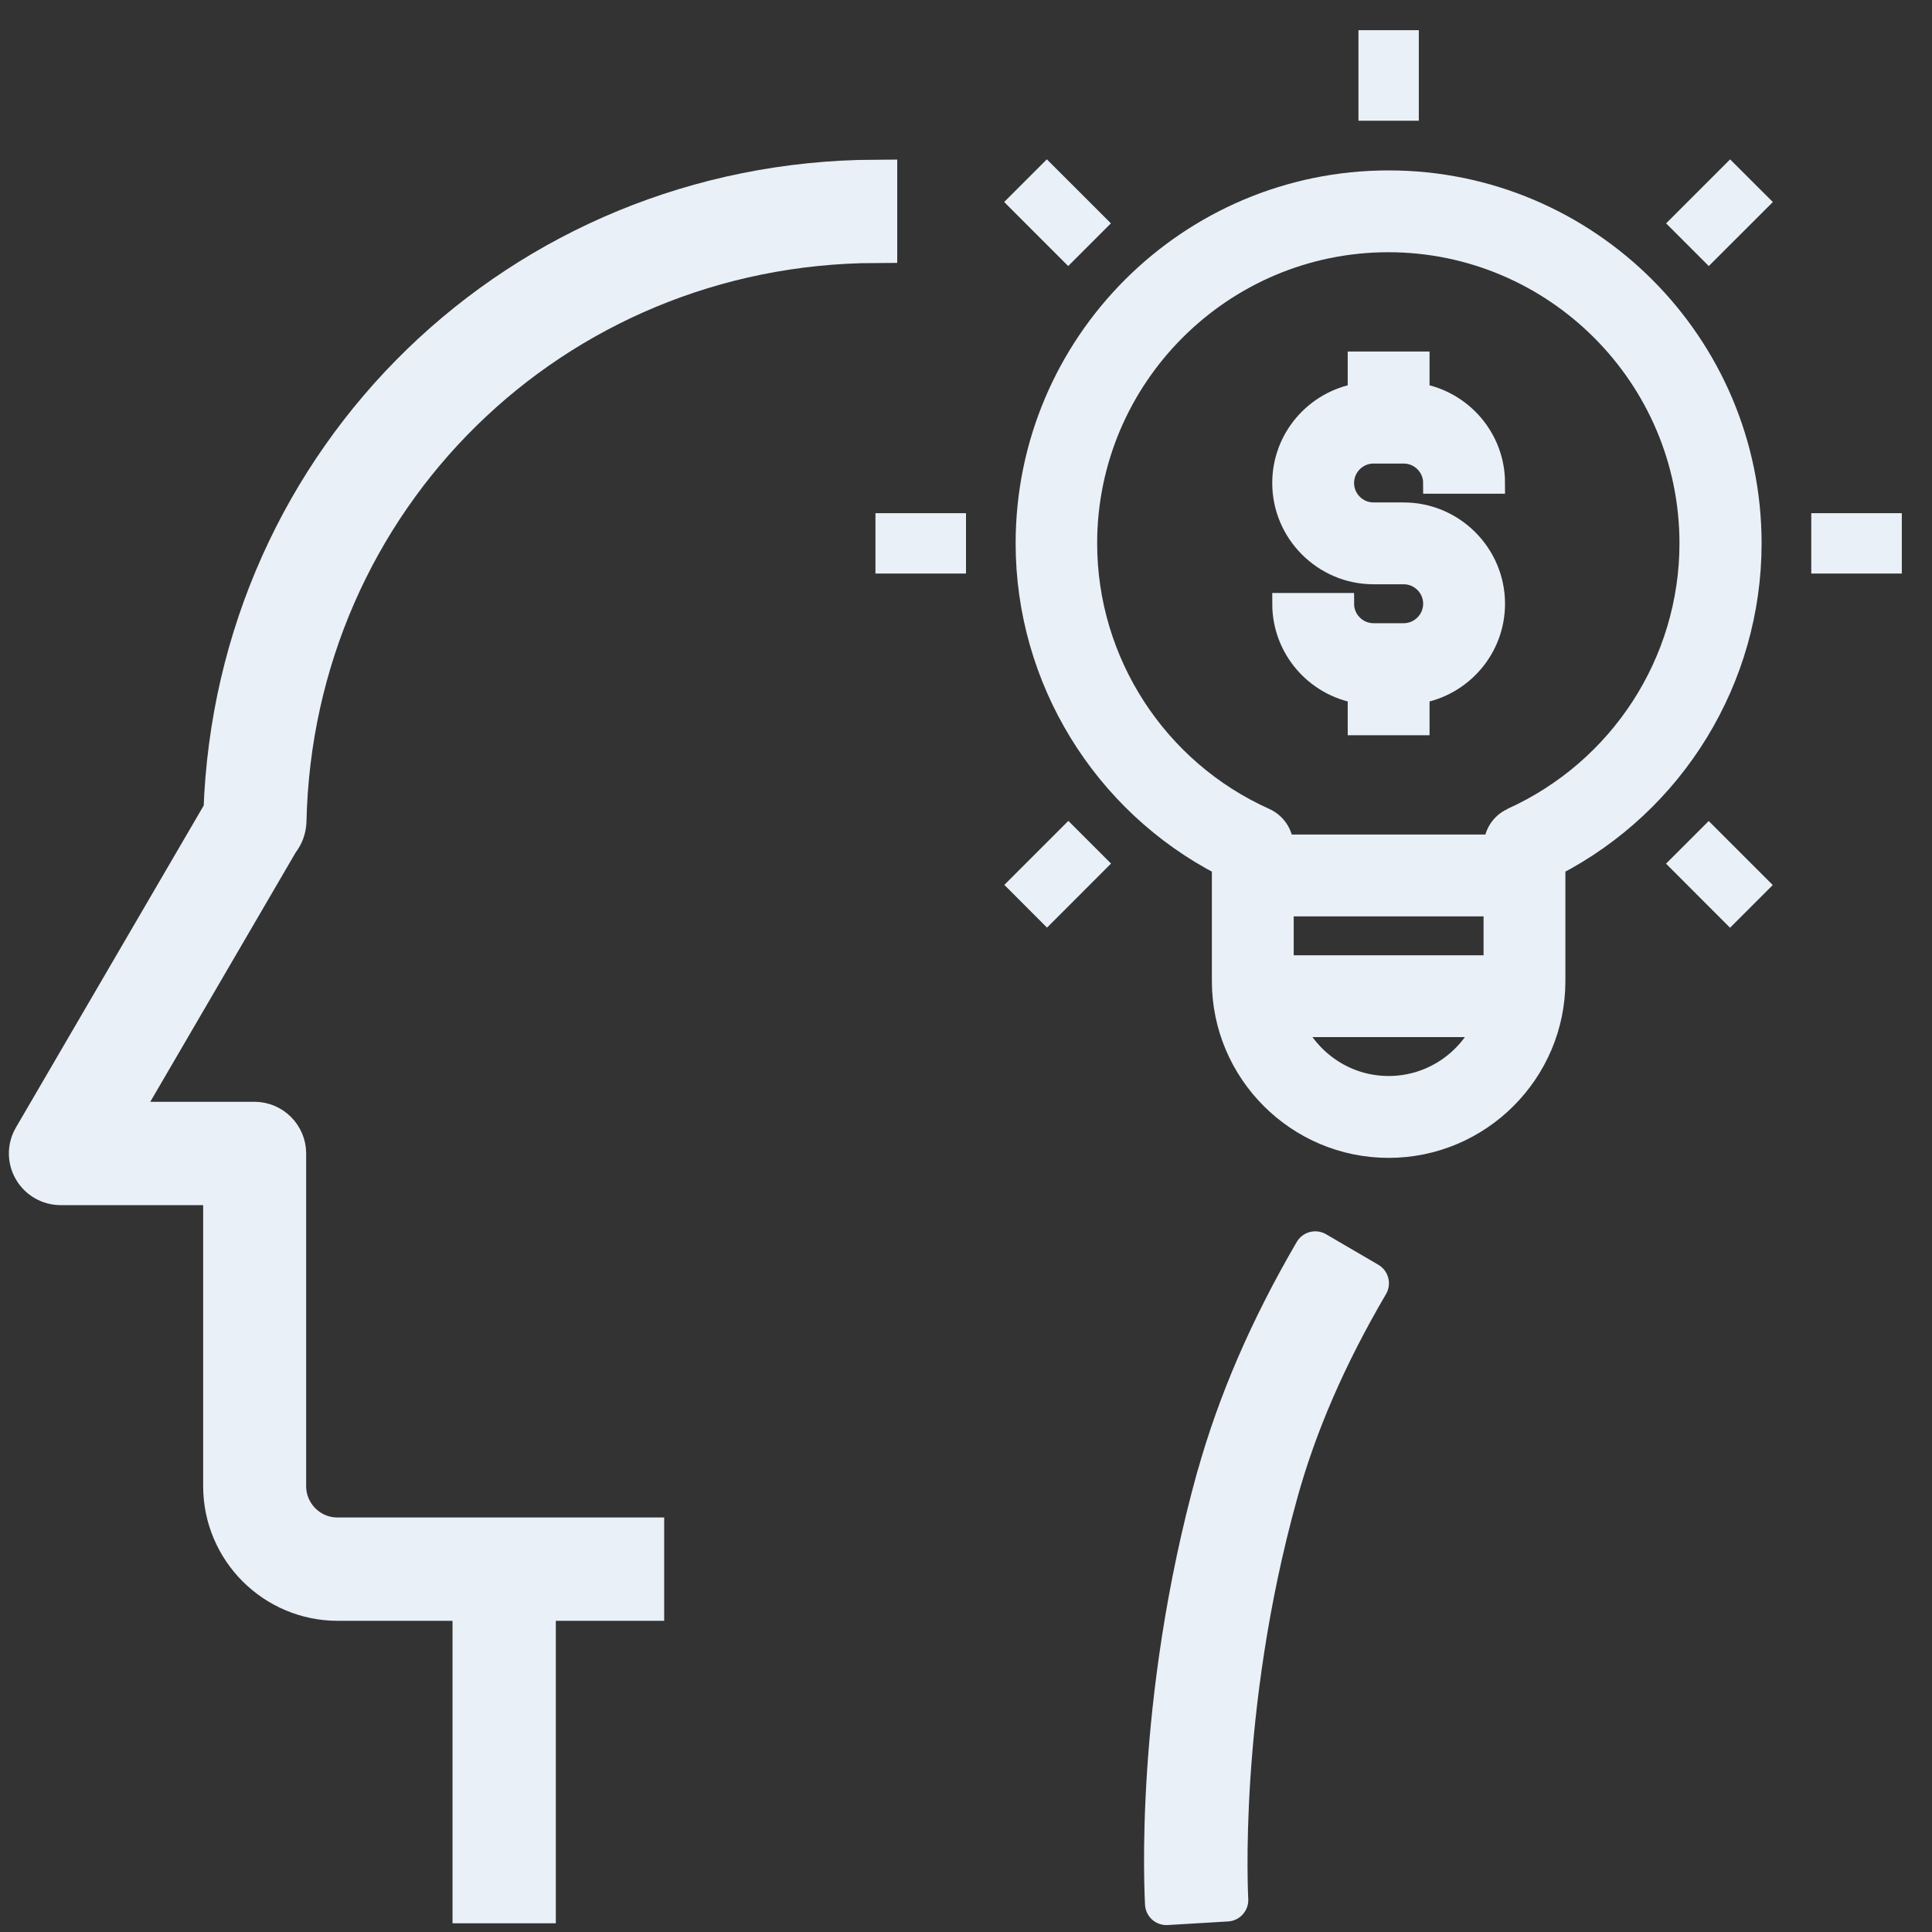
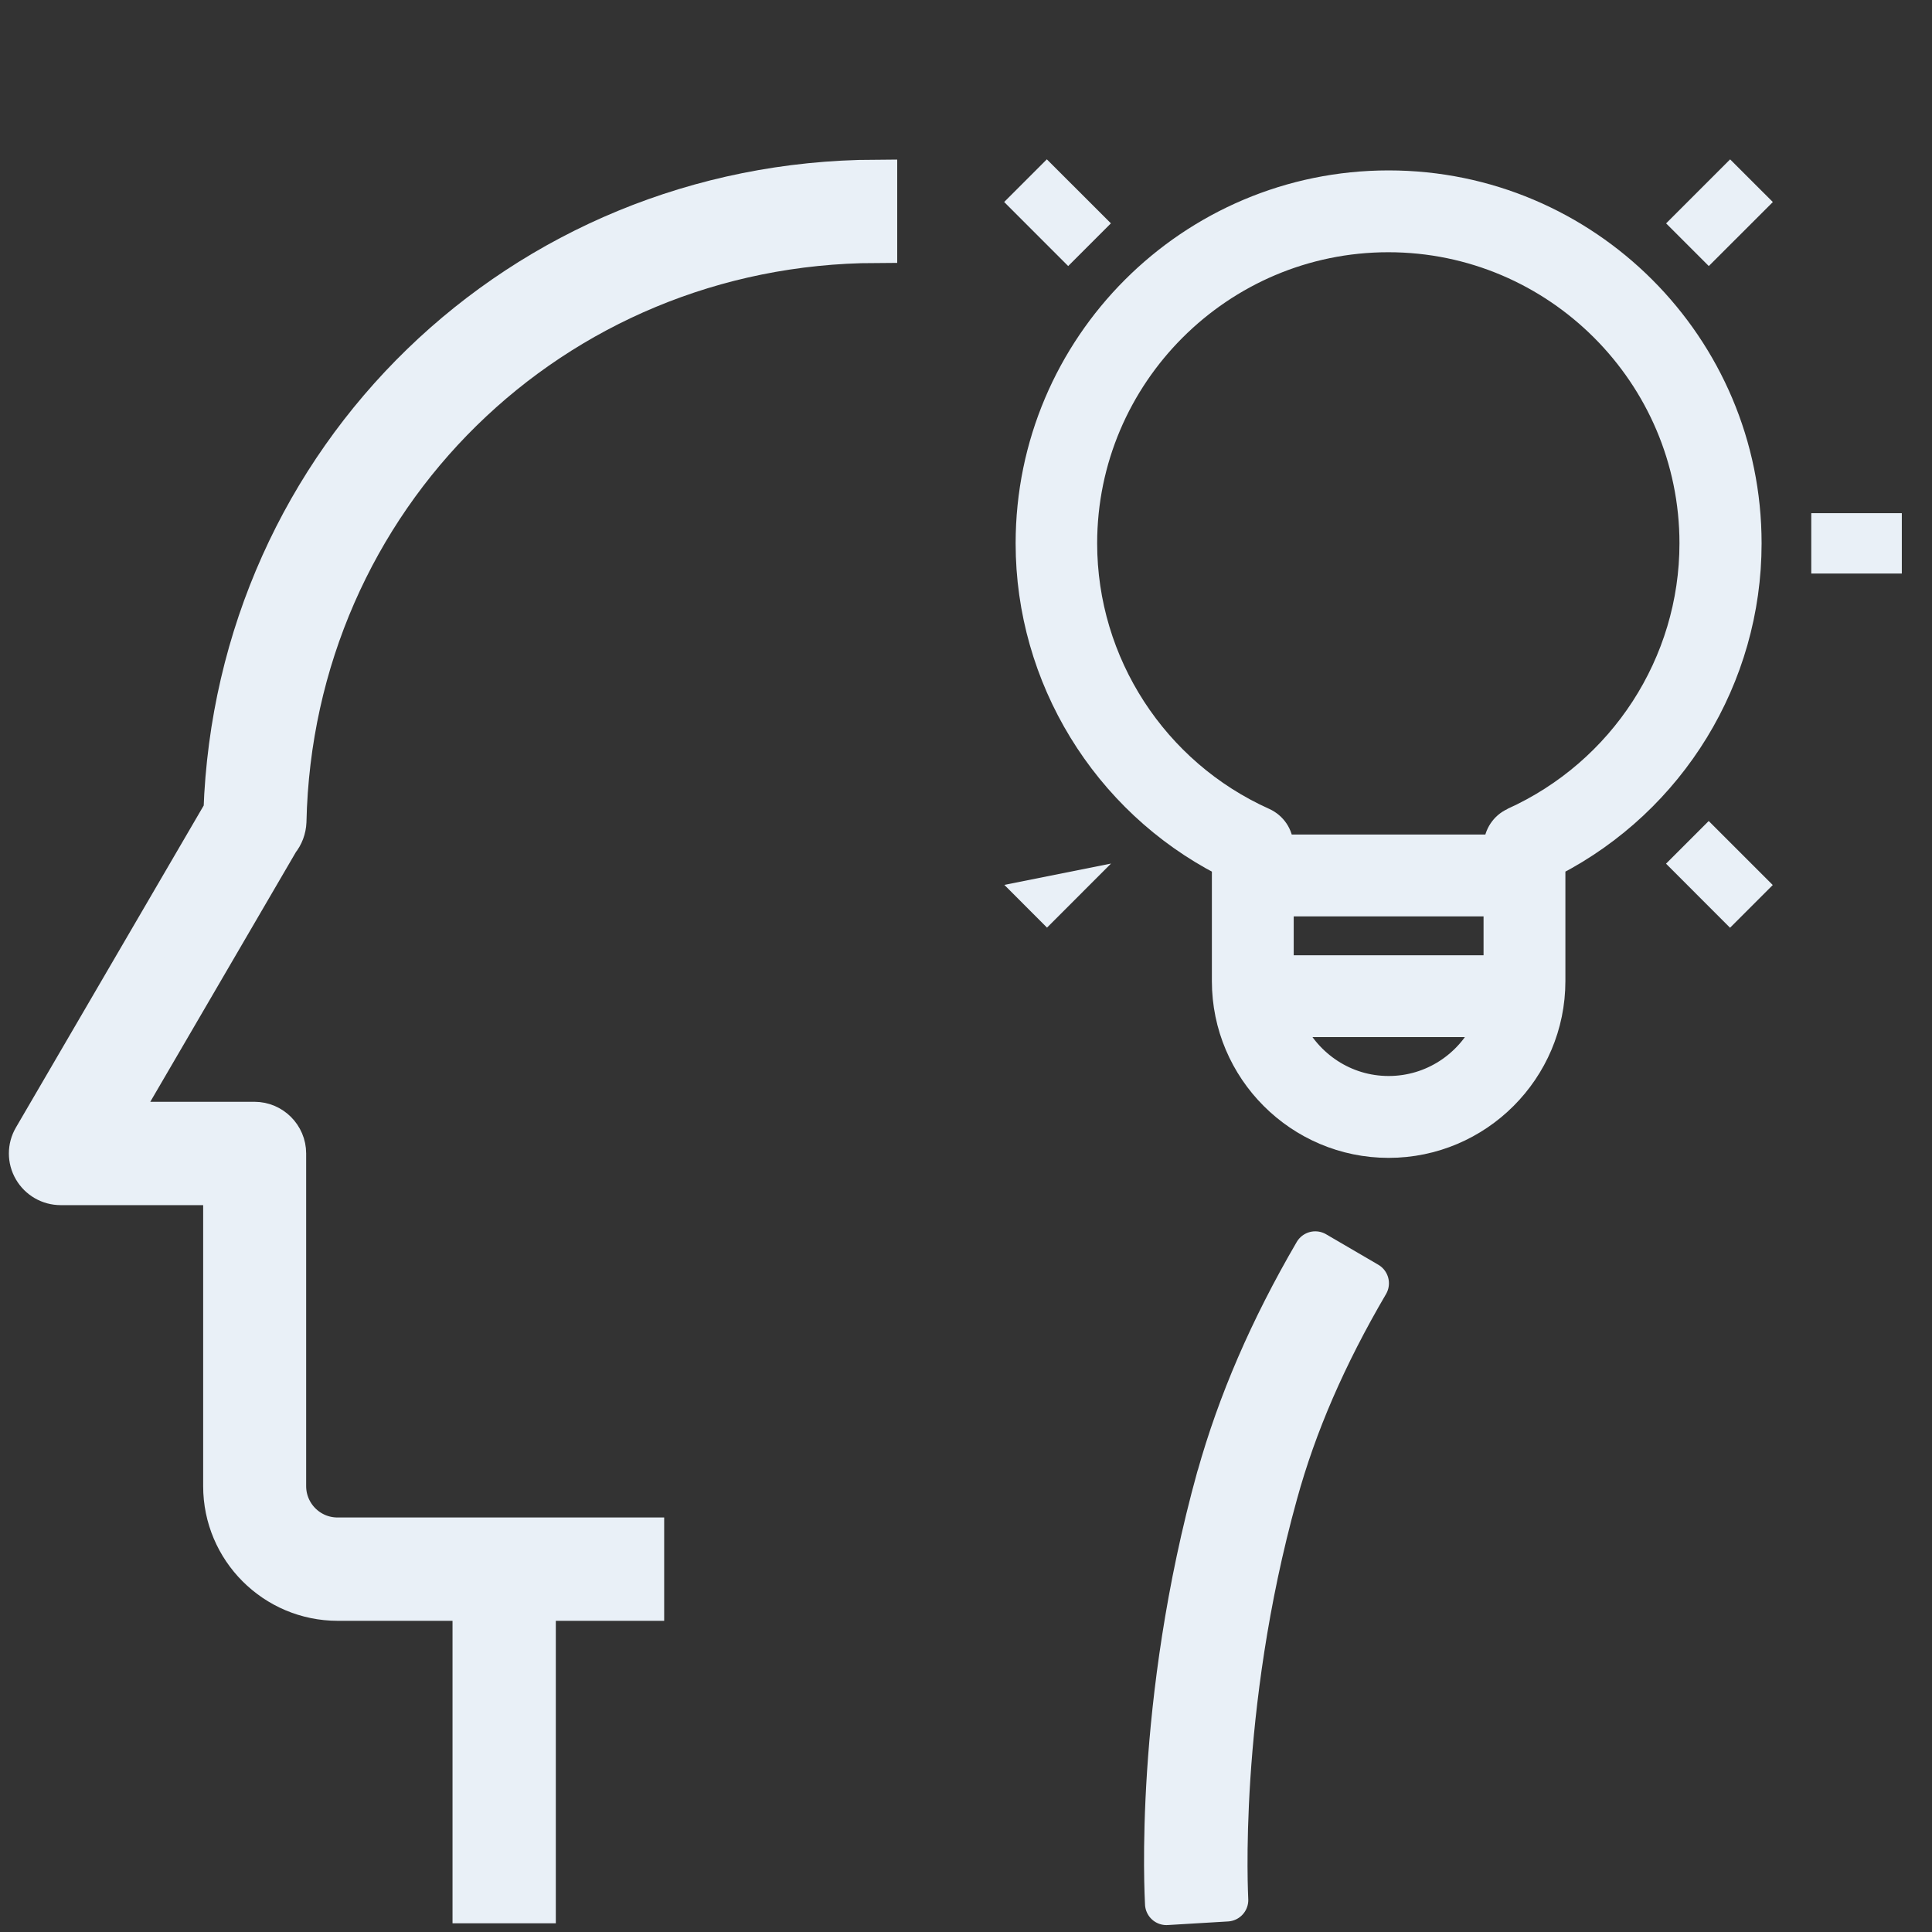
<svg xmlns="http://www.w3.org/2000/svg" width="45" height="45" viewBox="0 0 45 45" fill="none">
  <rect x="0" y="0" width="45" height="45" fill="#333333" stroke="none" />
  <g clip-path="url(#clip0_160_18911)">
    <path d="M28.371 34.404C26.901 39.706 27.162 44.149 27.169 44.339L28.575 44.255C28.575 44.212 28.322 39.846 29.728 34.784C30.171 33.173 30.867 31.57 31.851 29.89L30.635 29.18C29.594 30.966 28.856 32.681 28.371 34.411V34.404Z" fill="#E9F0F7" stroke="#E9F0F7" stroke-linejoin="round" />
    <path d="M7.861 35.845C7.179 35.845 6.631 35.29 6.631 34.615V26.866C6.631 26.48 6.314 26.163 5.928 26.163H2.63L6.476 19.568C6.575 19.448 6.631 19.294 6.638 19.139C6.8 11.588 12.847 5.653 20.398 5.625V4.219C12.143 4.254 5.52 10.688 5.239 18.907L0.802 26.515C0.675 26.733 0.675 27 0.802 27.218C0.929 27.436 1.161 27.57 1.414 27.57H5.232V34.615C5.232 36.07 6.413 37.252 7.868 37.252H11.04V44.297H12.446V37.252H14.97V35.845H7.868H7.861Z" fill="#E9F0F7" stroke="#E9F0F7" />
    <path d="M42.188 11.953H44.297V13.359H42.188V11.953Z" fill="#E9F0F7" />
-     <path d="M20.391 11.953H22.5V13.359H20.391V11.953Z" fill="#E9F0F7" />
    <path d="M38.805 20.117L39.799 19.123L41.291 20.614L40.296 21.609L38.805 20.117Z" fill="#E9F0F7" />
    <path d="M23.389 4.705L24.383 3.711L25.875 5.202L24.88 6.197L23.389 4.705Z" fill="#E9F0F7" />
    <path d="M38.807 5.203L40.298 3.712L41.293 4.706L39.801 6.197L38.807 5.203Z" fill="#E9F0F7" />
-     <path d="M23.393 20.611L24.884 19.12L25.878 20.114L24.387 21.606L23.393 20.611Z" fill="#E9F0F7" />
-     <path d="M31.641 0.703H33.047V2.812H31.641V0.703Z" fill="#E9F0F7" />
+     <path d="M23.393 20.611L25.878 20.114L24.387 21.606L23.393 20.611Z" fill="#E9F0F7" />
    <path d="M32.344 4.219C27.689 4.219 23.906 8.002 23.906 12.656C23.906 15.813 25.685 18.71 28.477 20.152V22.852C28.477 24.982 30.213 26.719 32.344 26.719C34.474 26.719 36.211 24.982 36.211 22.852V20.152C39.002 18.71 40.781 15.82 40.781 12.656C40.781 8.002 36.998 4.219 32.344 4.219ZM32.344 25.312C31.366 25.312 30.53 24.736 30.129 23.906H34.559C34.165 24.736 33.321 25.312 32.344 25.312ZM34.805 22.5H29.883V21.094H34.805V22.5ZM35.219 19.069C34.973 19.181 34.819 19.42 34.805 19.688H29.876C29.869 19.42 29.707 19.181 29.461 19.069C26.937 17.937 25.305 15.419 25.305 12.656C25.305 8.782 28.462 5.625 32.337 5.625C36.211 5.625 39.368 8.782 39.368 12.656C39.368 15.419 37.737 17.93 35.212 19.069H35.219Z" fill="#E9F0F7" stroke="#E9F0F7" stroke-width="0.5" />
-     <path d="M31.992 10.547H32.695C33.082 10.547 33.398 10.863 33.398 11.25H34.805C34.805 10.209 34.045 9.345 33.047 9.176V8.438H31.641V9.176C30.642 9.345 29.883 10.209 29.883 11.25C29.883 12.41 30.832 13.359 31.992 13.359H32.695C33.082 13.359 33.398 13.676 33.398 14.062C33.398 14.449 33.082 14.766 32.695 14.766H31.992C31.605 14.766 31.289 14.449 31.289 14.062H29.883C29.883 15.103 30.642 15.968 31.641 16.137V16.875H33.047V16.137C34.045 15.968 34.805 15.103 34.805 14.062C34.805 12.902 33.855 11.953 32.695 11.953H31.992C31.605 11.953 31.289 11.637 31.289 11.25C31.289 10.863 31.605 10.547 31.992 10.547Z" fill="#E9F0F7" stroke="#E9F0F7" stroke-width="0.5" />
  </g>
  <defs>
    <clipPath id="clip0_160_18911">
      <rect width="45" height="45" fill="white" />
    </clipPath>
  </defs>
</svg>